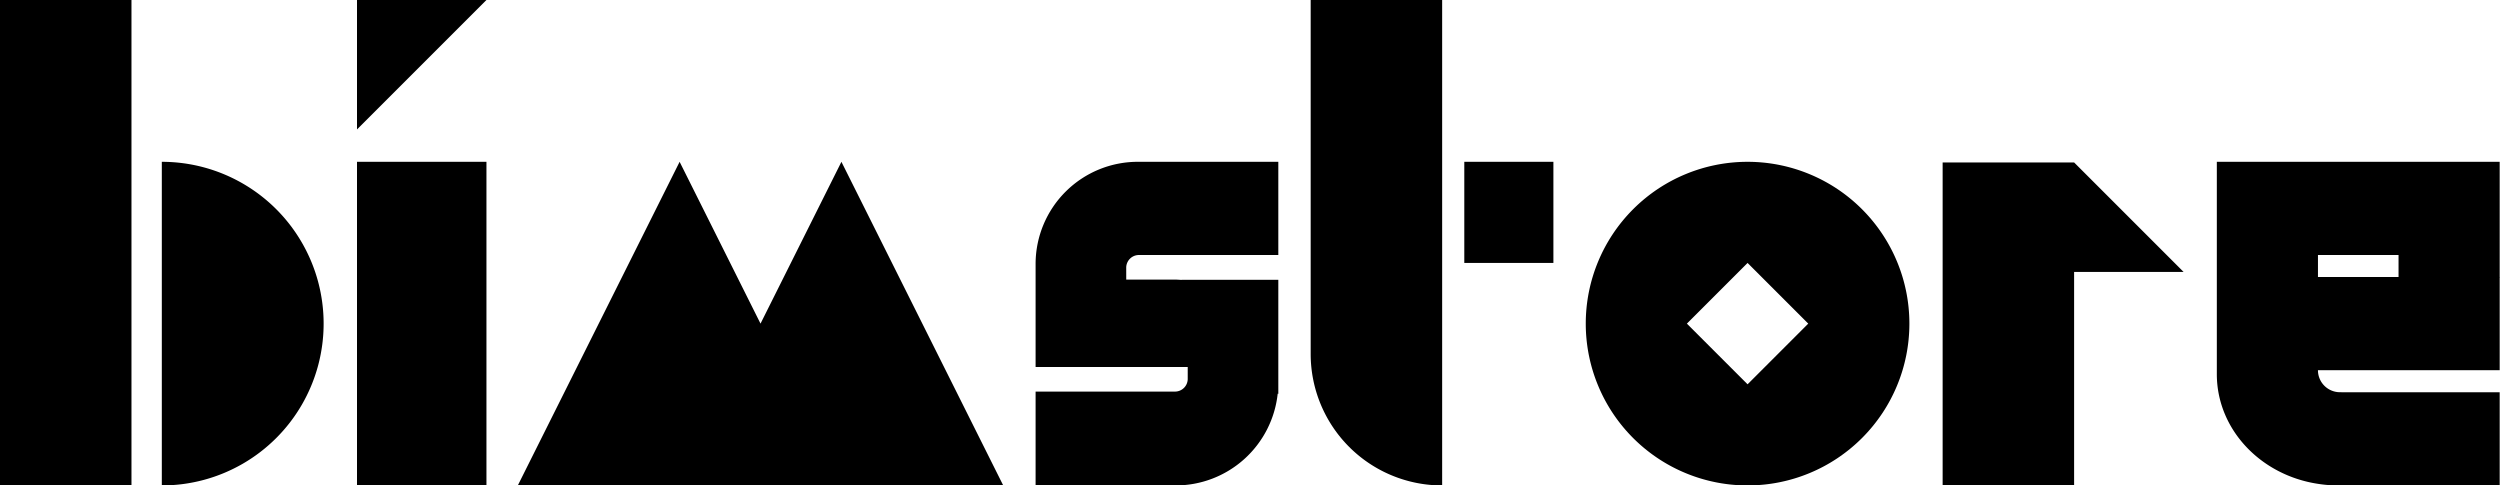
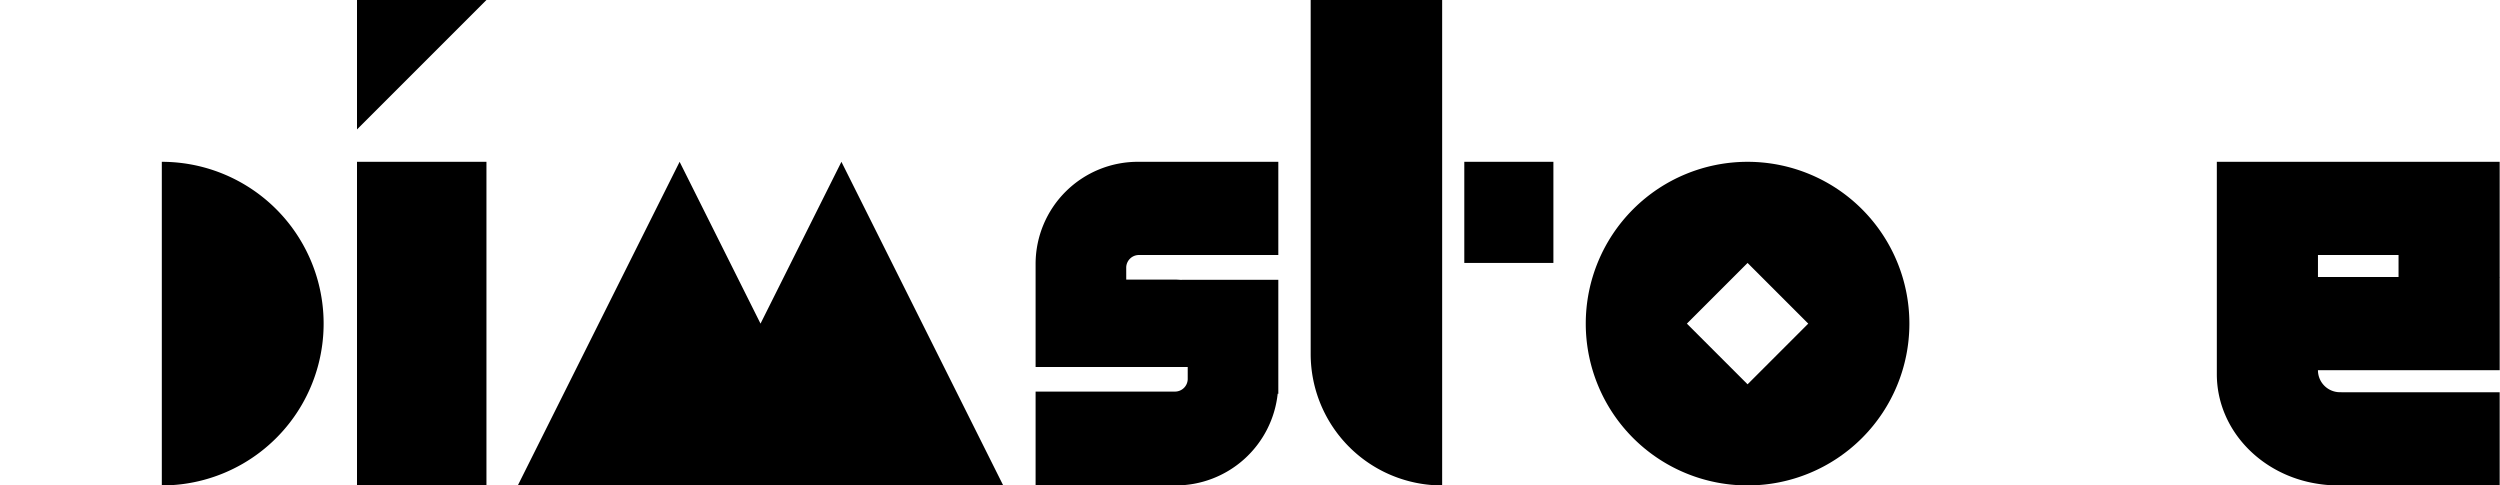
<svg xmlns="http://www.w3.org/2000/svg" viewBox="0 0 309 60">
  <defs>
    <style>
      .cls-1 {
        fill: none;
      }
    </style>
  </defs>
  <title>logo_system_08</title>
  <g id="Layer_2" data-name="Layer 2">
    <rect class="cls-1" width="308.96" height="60" />
  </g>
  <g id="Variation_8" data-name="Variation 8">
    <g>
      <g>
        <path d="M20,20V60a20,20,0,0,0,0-40Z" />
-         <rect width="16.25" height="60" />
      </g>
      <path d="M44.125,60h16V20h-16Zm16-60h-16V16Z" />
      <polygon points="104 20 94 40 84 20 64 60 124 60 104 20" />
      <path d="M140.722,31.52H158V20H140.722a12.633,12.633,0,0,0-12.722,12.544Q128,32.592,128,32.641V45.36h18.802v1.521a1.573,1.573,0,0,1-1.521,1.518H128V60h17.281a12.695,12.695,0,0,0,12.643-11.346L158,48.684V34.583H146.039l.002.015c-.253-.015-.503-.038-.76-.038h-6.078s-.002-.72-.002-1.521A1.573,1.573,0,0,1,140.722,31.52Z" />
      <path d="M180.987,20V32.5H192V20ZM162,43.75A16.25,16.25,0,0,0,178.25,60h0V0H162Z" />
      <path d="M216,20a20,20,0,1,0,20,20v0A20,20,0,0,0,216,20Zm0,27.5L208.5,40l7.5-7.5,7.5,7.5Z" />
      <path d="M296.46,45.76h12.5V34.285L309,34.24h-.04V20H274V46.337c.053,6.792,5.445,12.399,12.5,13.465a16.204,16.204,0,0,0,2.428.198L288.879,60h20.081V48.48H289.395l0-.002h-.177a2.719,2.719,0,0,1-2.719-2.71V45.76ZM286.5,31.52h9.96v2.72H286.5Z" />
-       <polygon points="256.36 20.079 240.11 20.079 240.11 59.972 256.36 59.972 256.36 33.609 269.89 33.609 256.36 20.079" />
    </g>
  </g>
</svg>